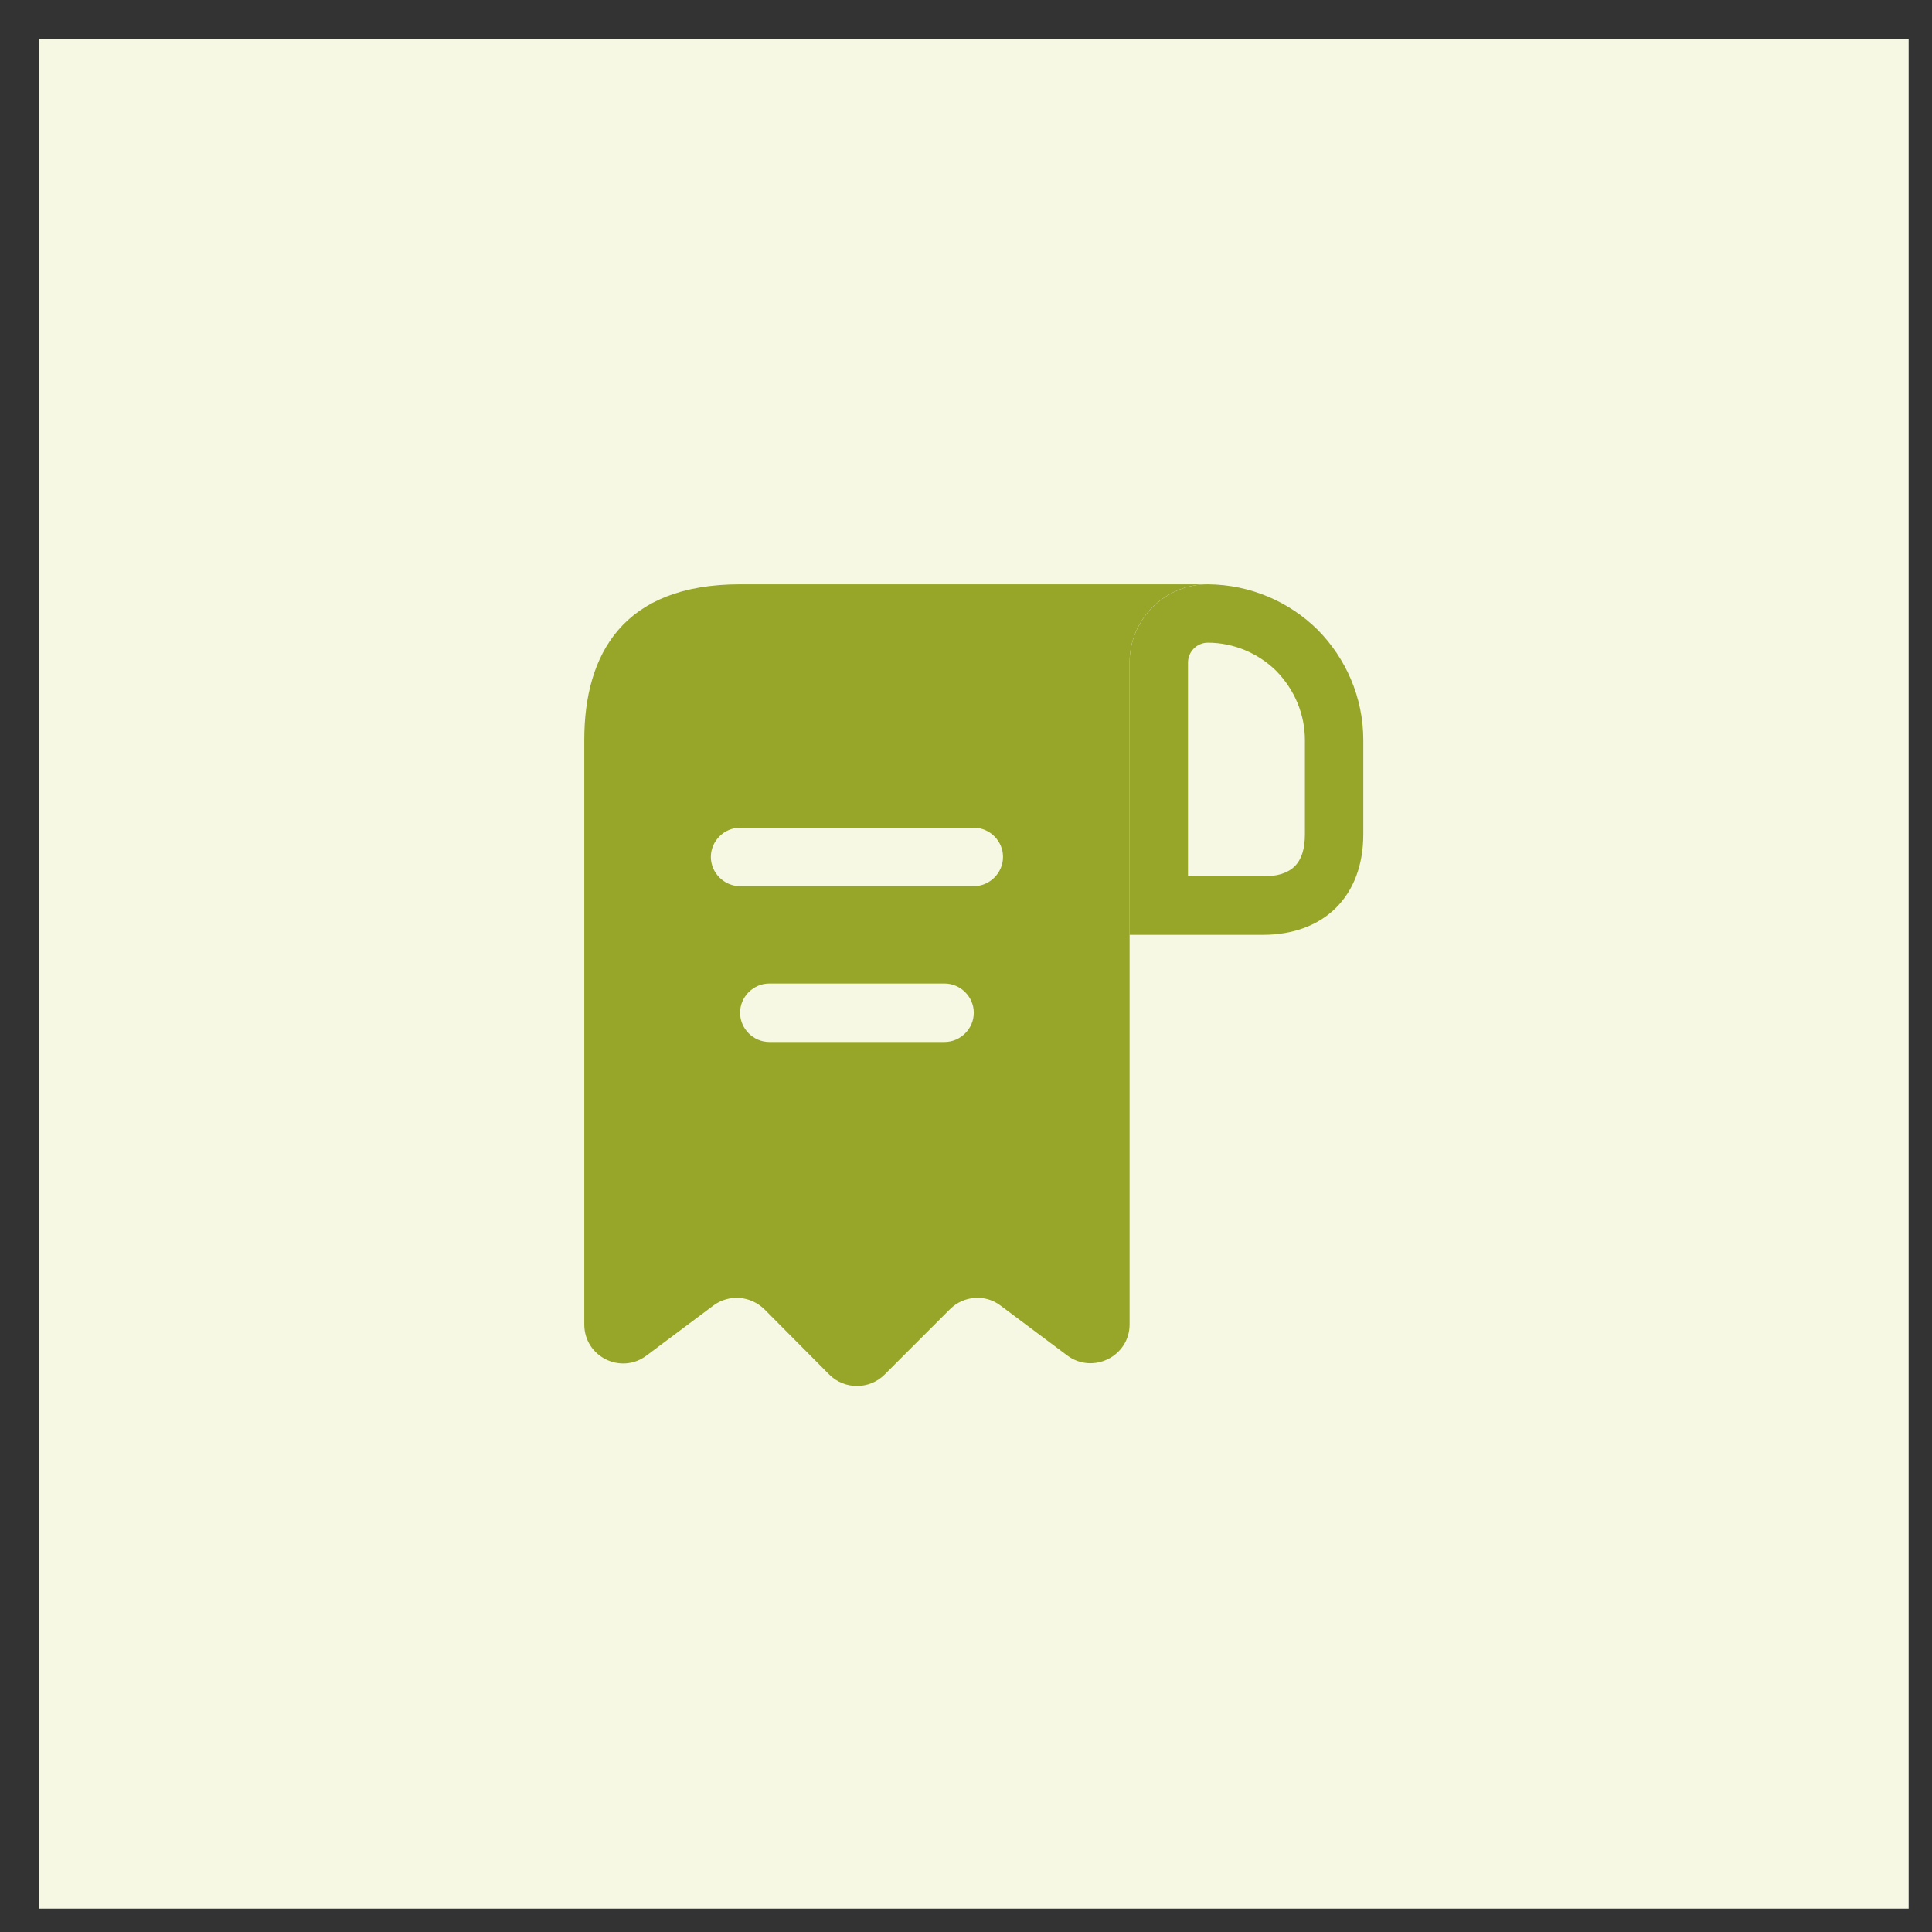
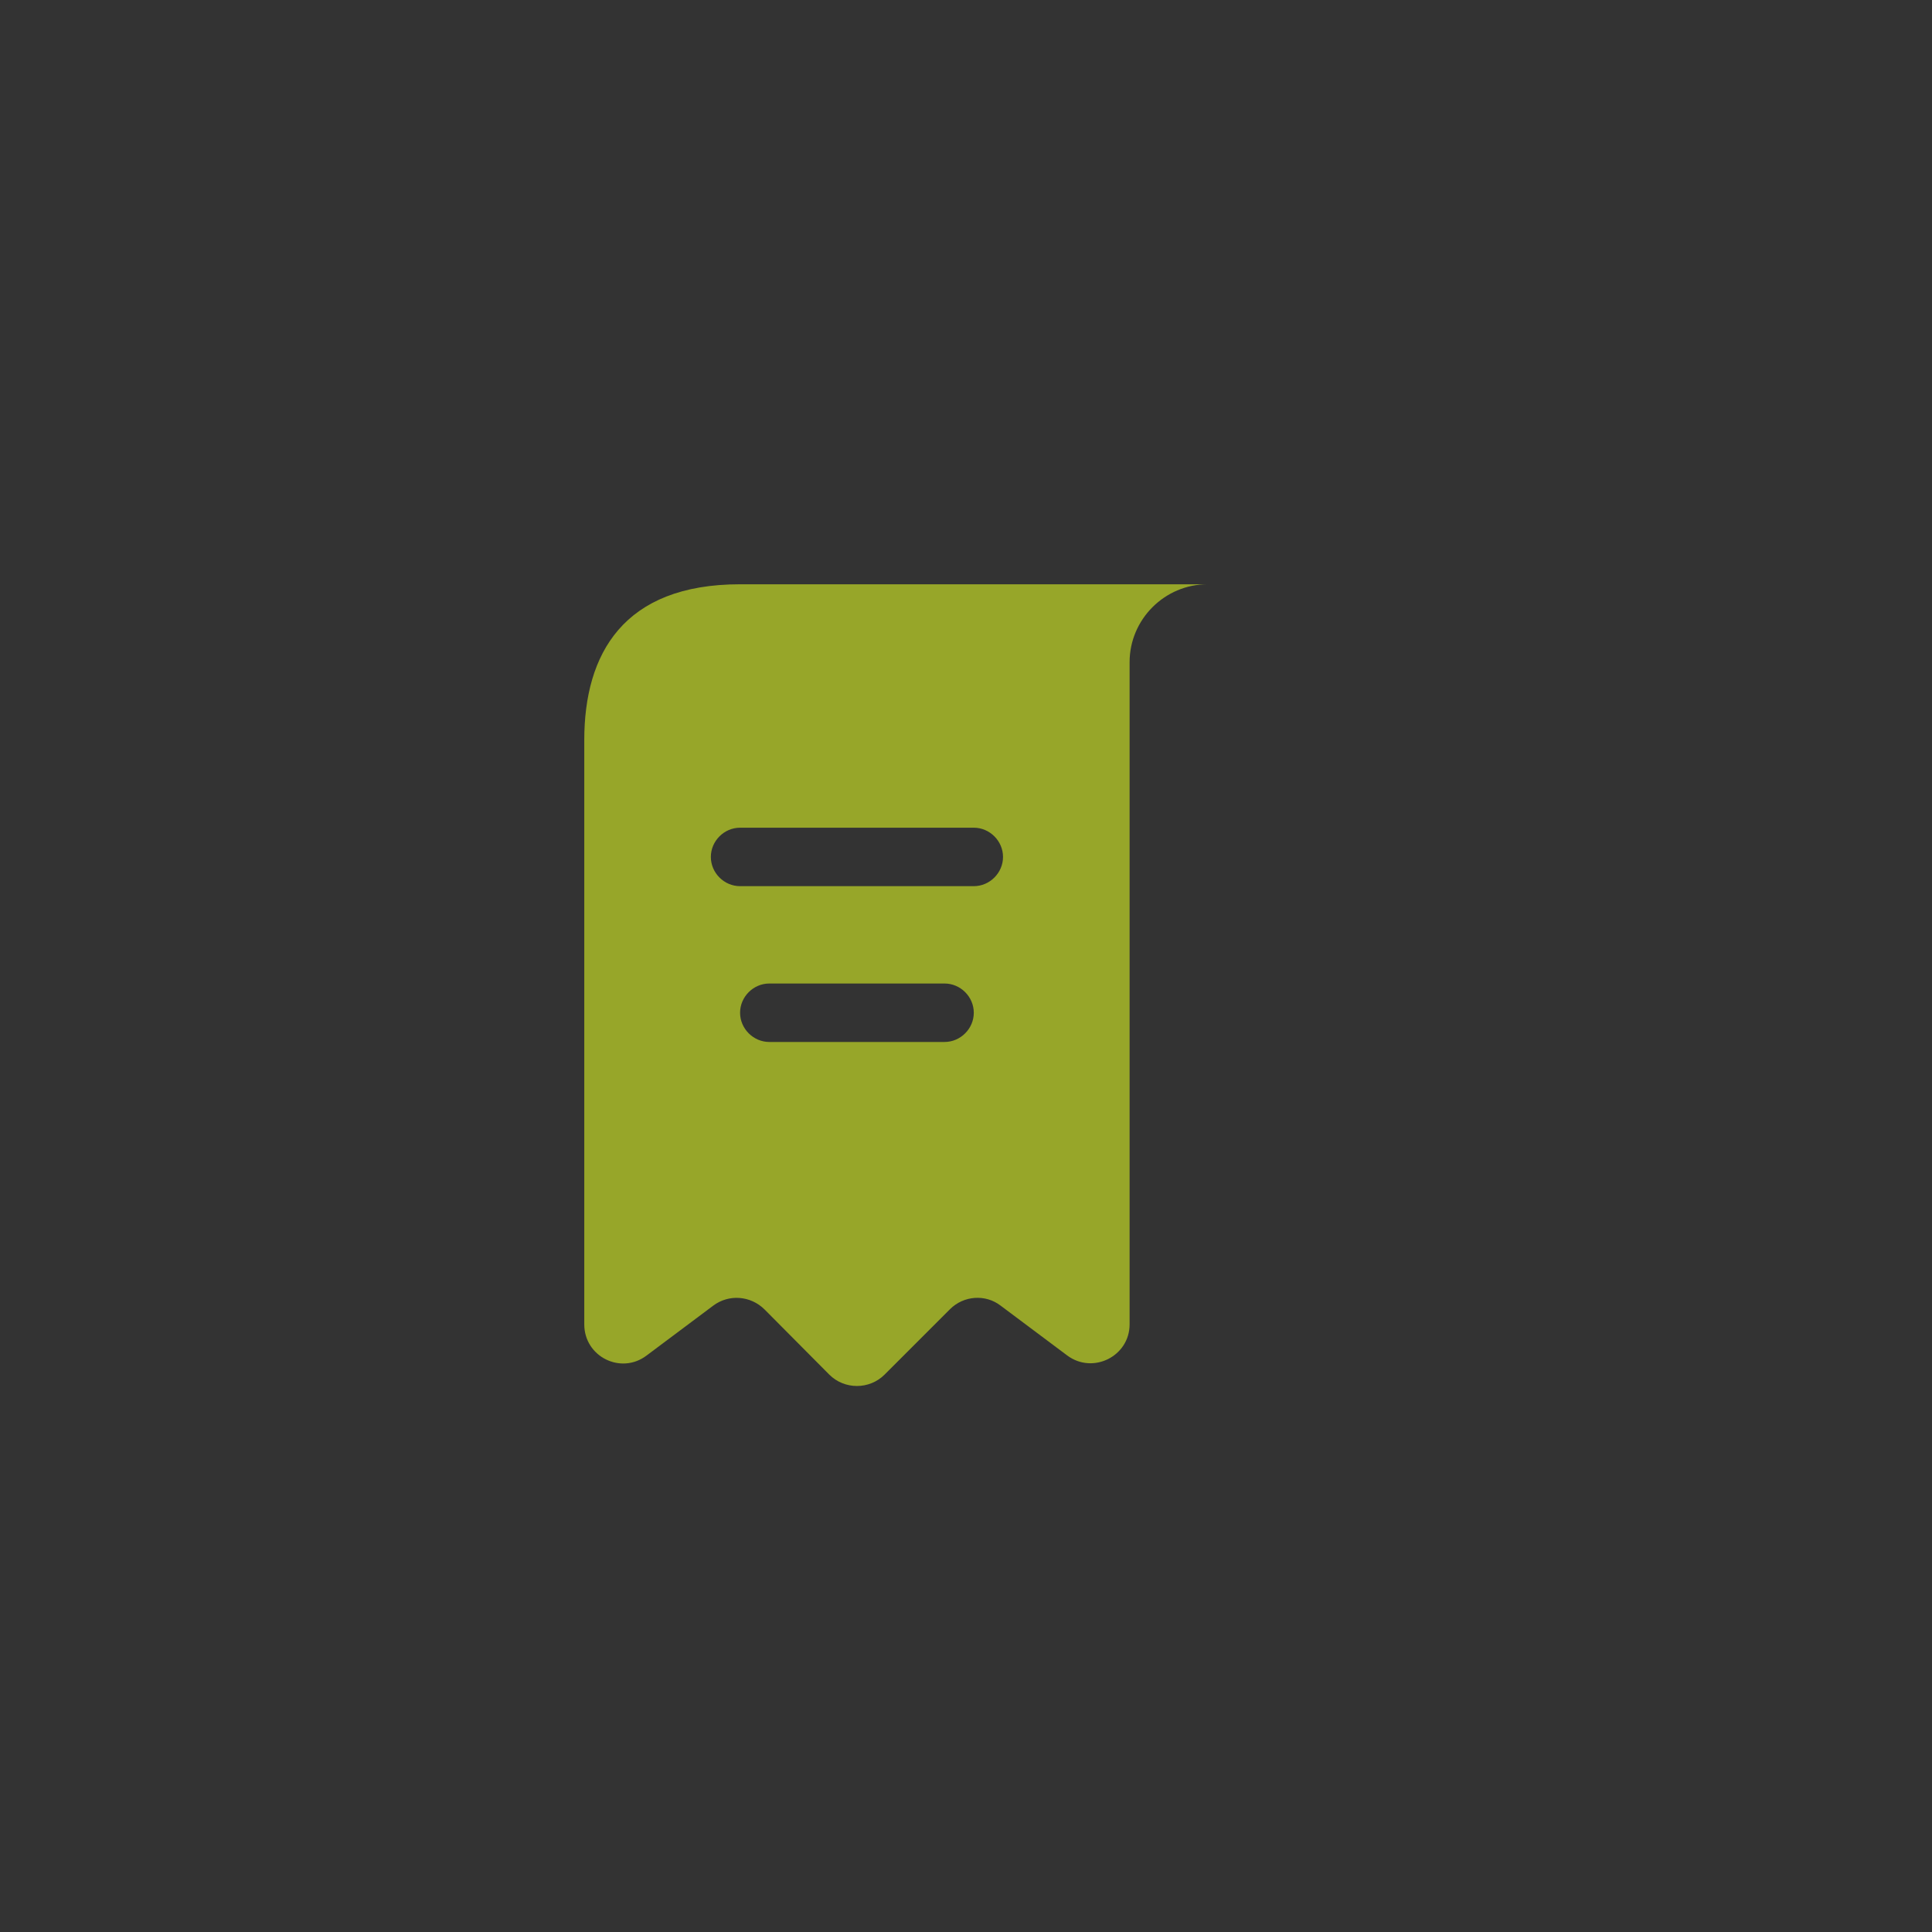
<svg xmlns="http://www.w3.org/2000/svg" width="31" height="31" viewBox="0 0 31 31" fill="none">
  <rect x="0" y="0" width="31" height="31" fill="#333333" stroke="none" />
-   <rect width="30" height="30" transform="translate(0.625 0.625)" fill="#F6F8E4" />
  <path d="M12.5 9.375H11.875C10 9.375 9.375 10.494 9.375 11.875V12.5V21.25C9.375 21.769 9.963 22.062 10.375 21.75L11.444 20.95C11.694 20.762 12.044 20.788 12.269 21.012L13.306 22.056C13.55 22.3 13.95 22.3 14.194 22.056L15.244 21.006C15.463 20.788 15.812 20.762 16.056 20.95L17.125 21.75C17.538 22.056 18.125 21.762 18.125 21.25V10.625C18.125 9.938 18.688 9.375 19.375 9.375H12.5ZM15.156 16.719H12.344C12.088 16.719 11.875 16.506 11.875 16.25C11.875 15.994 12.088 15.781 12.344 15.781H15.156C15.412 15.781 15.625 15.994 15.625 16.25C15.625 16.506 15.412 16.719 15.156 16.719ZM15.625 14.219H11.875C11.619 14.219 11.406 14.006 11.406 13.75C11.406 13.494 11.619 13.281 11.875 13.281H15.625C15.881 13.281 16.094 13.494 16.094 13.75C16.094 14.006 15.881 14.219 15.625 14.219Z" fill="#97A629" />
-   <path d="M19.381 9.375V10.312C19.794 10.312 20.188 10.481 20.475 10.762C20.775 11.069 20.938 11.463 20.938 11.875V13.387C20.938 13.85 20.731 14.062 20.262 14.062H19.062V10.631C19.062 10.456 19.206 10.312 19.381 10.312V9.375ZM19.381 9.375C18.688 9.375 18.125 9.938 18.125 10.631V15H20.262C21.25 15 21.875 14.375 21.875 13.387V11.875C21.875 11.188 21.594 10.562 21.144 10.106C20.688 9.656 20.069 9.381 19.381 9.375C19.387 9.375 19.381 9.375 19.381 9.375Z" fill="#97A629" />
</svg>